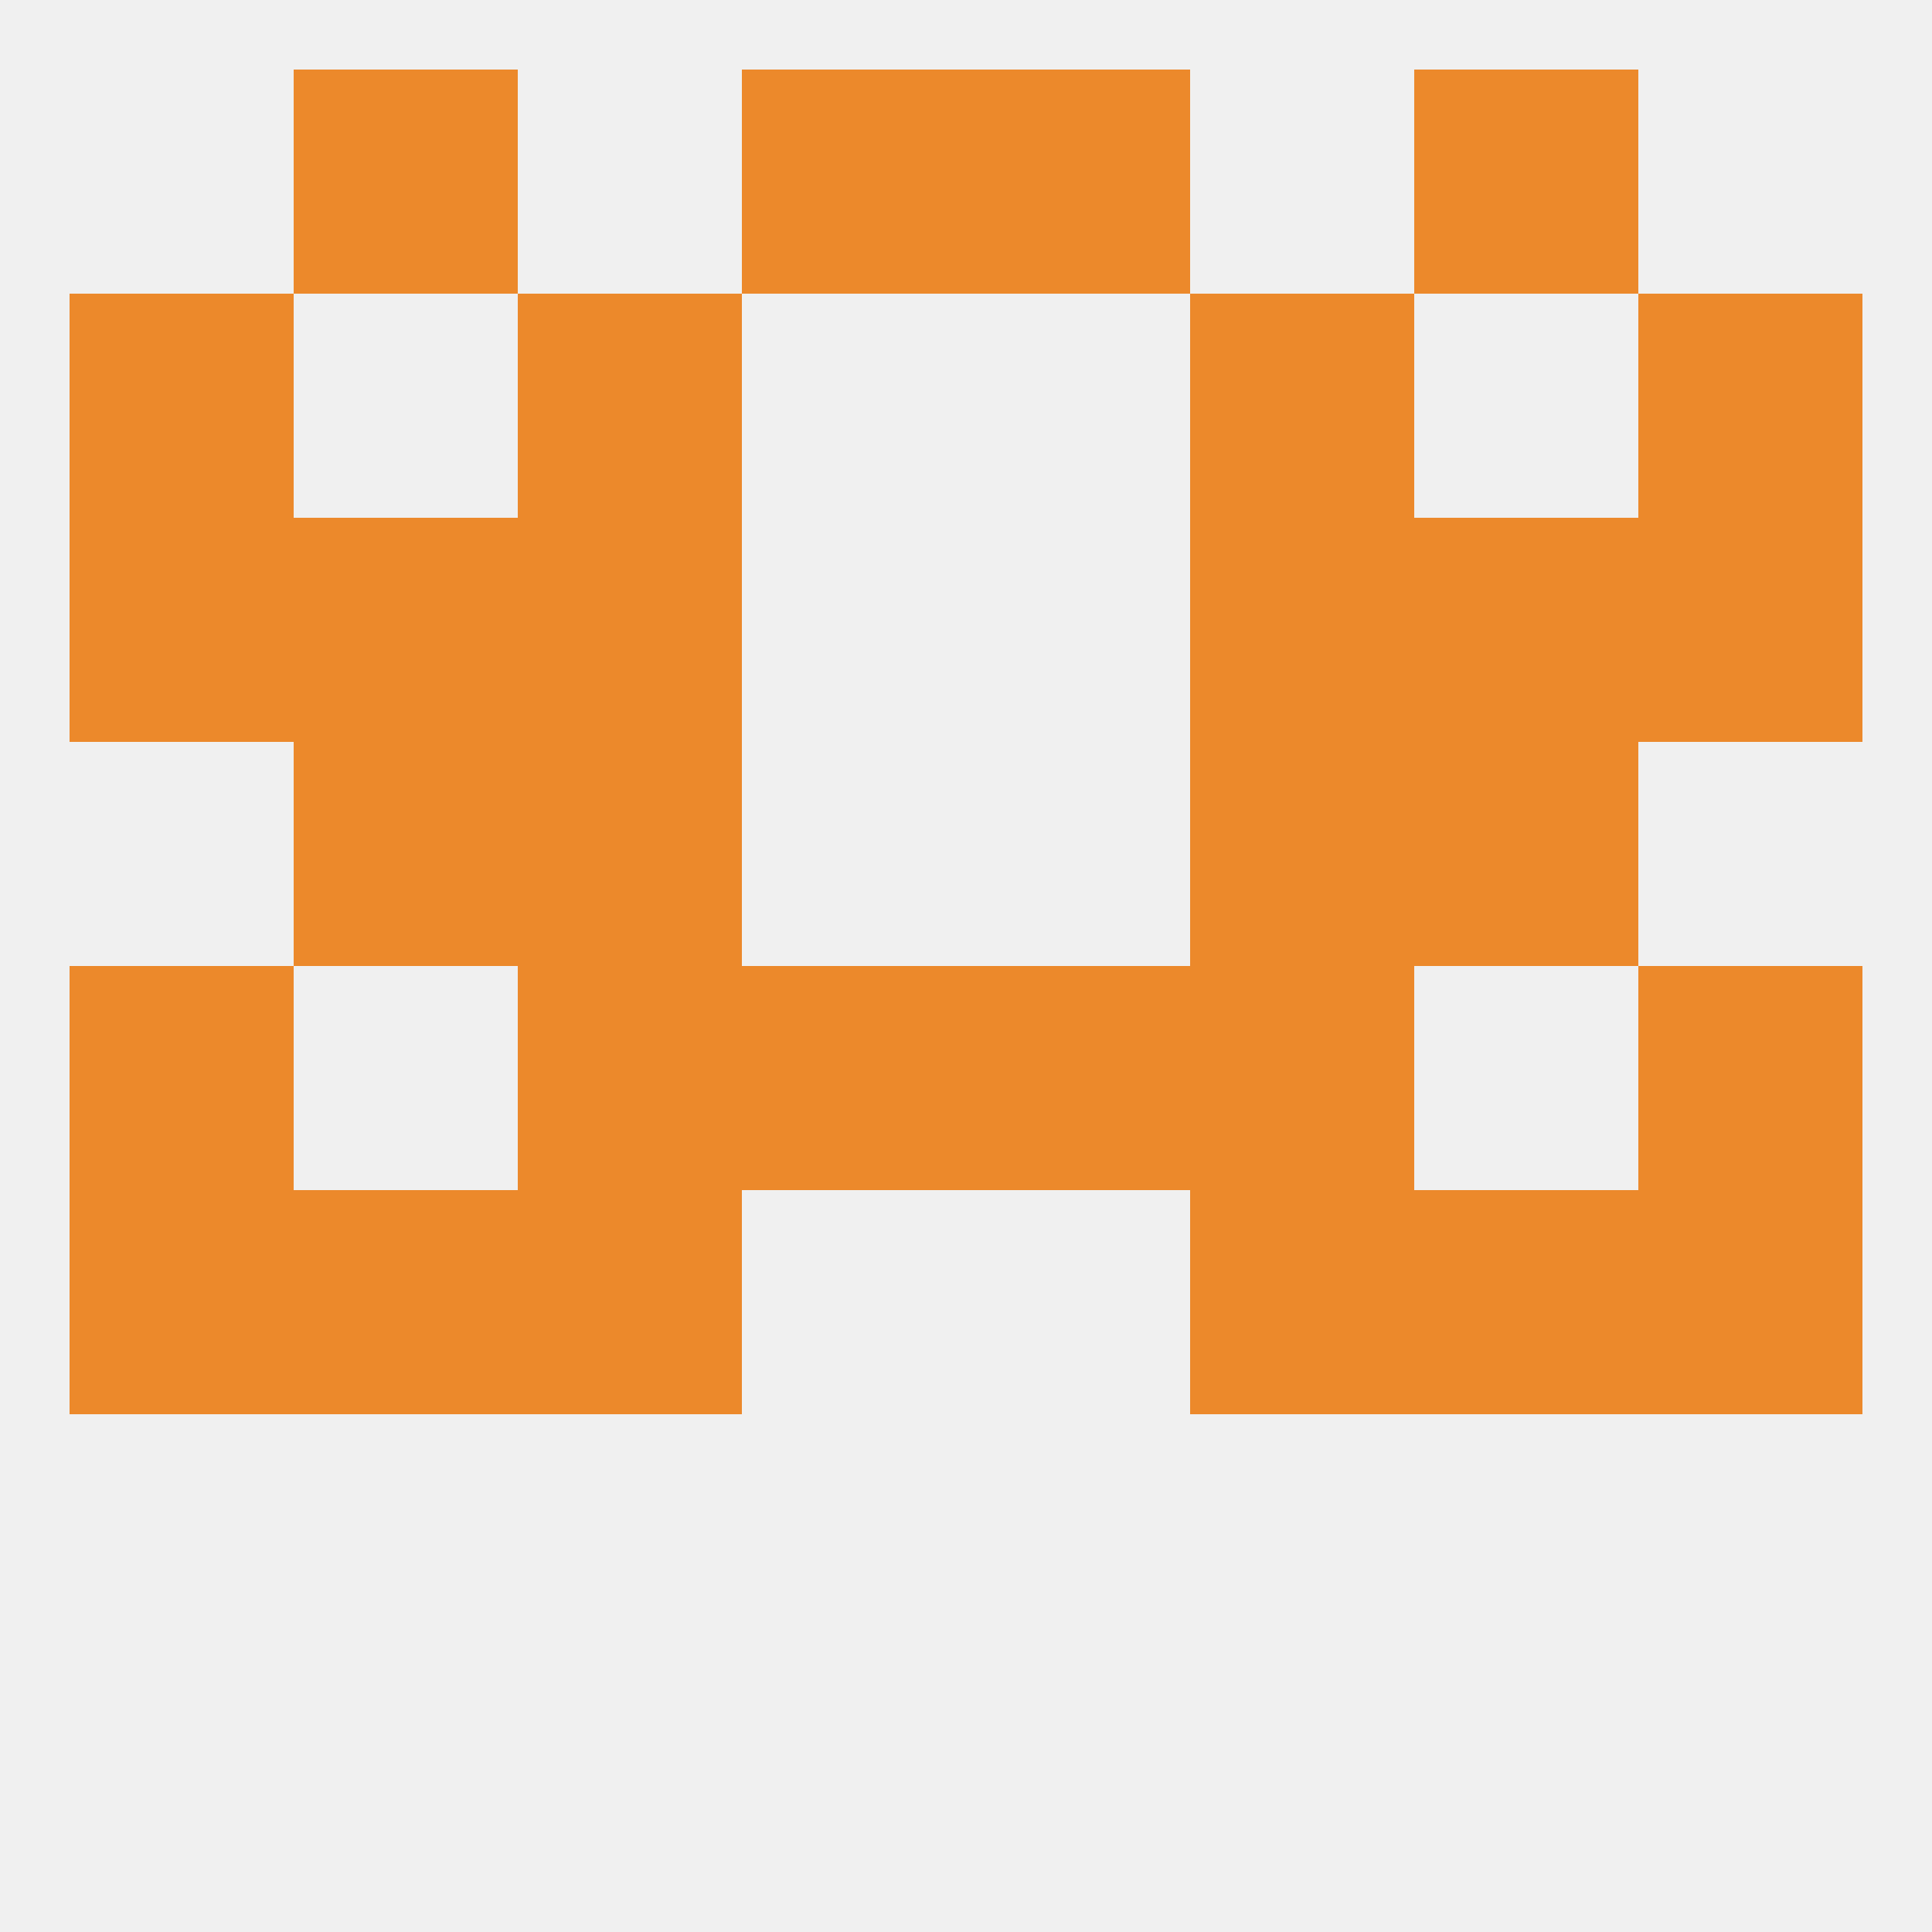
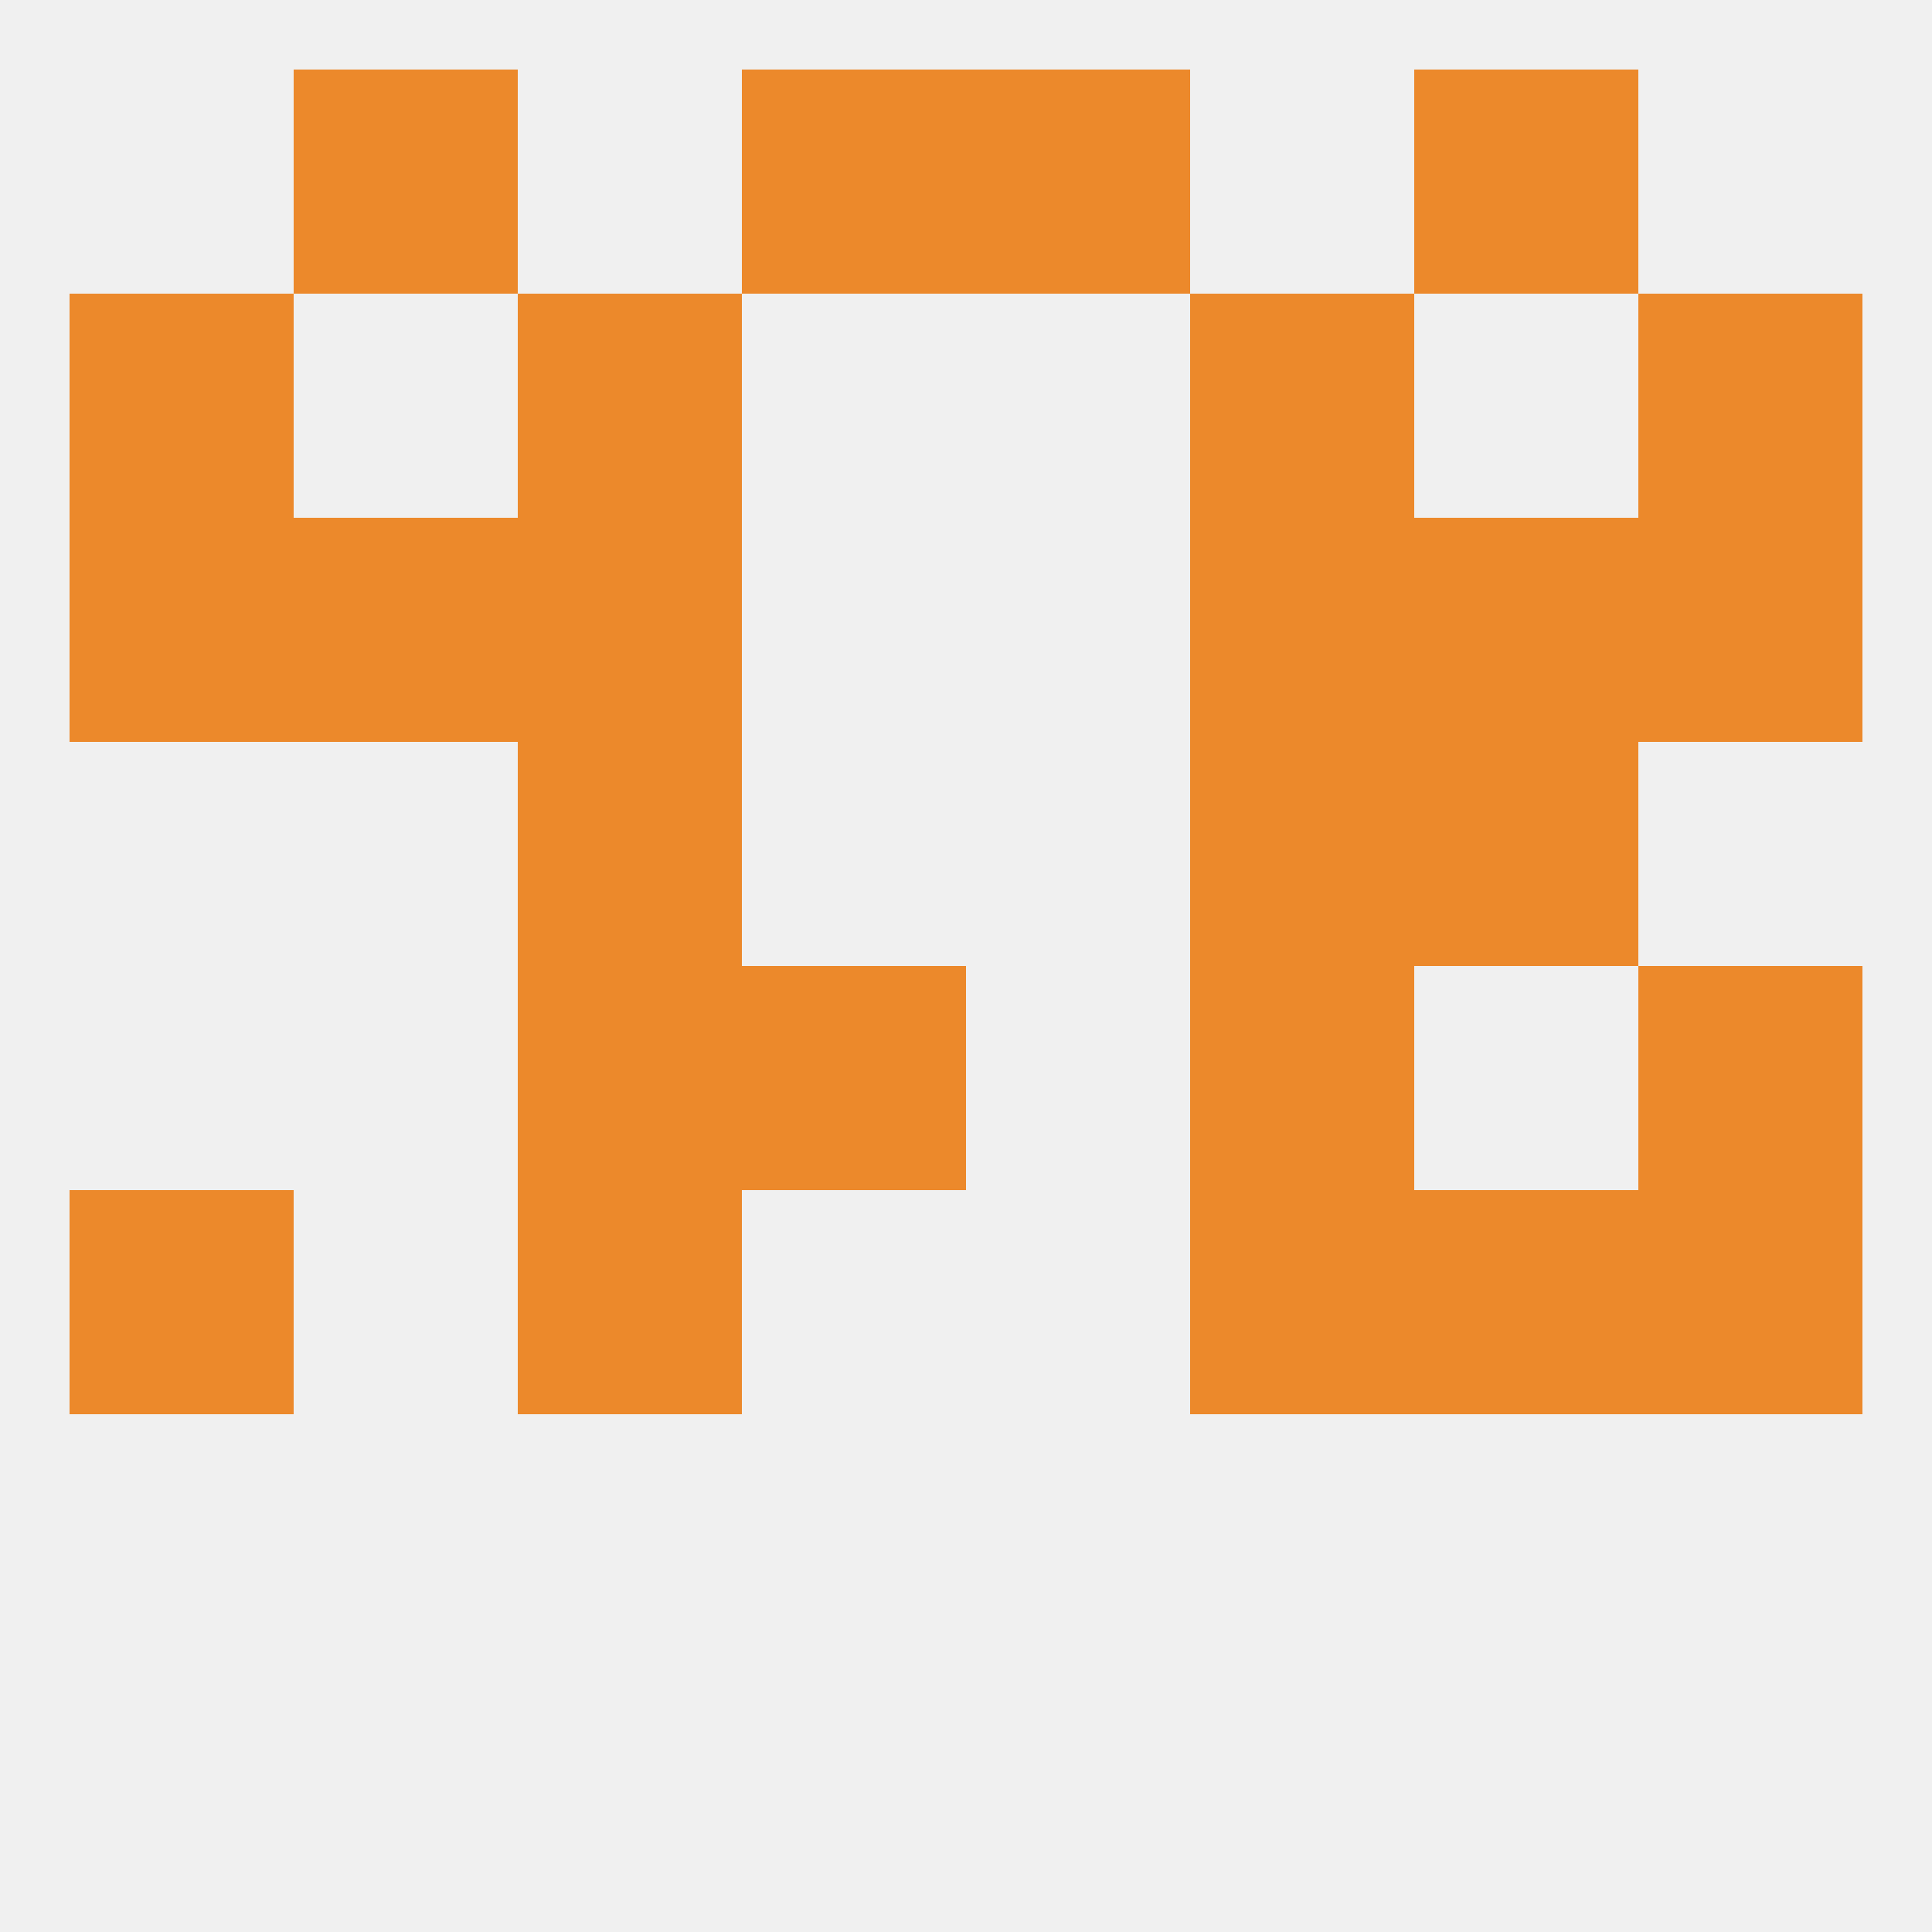
<svg xmlns="http://www.w3.org/2000/svg" version="1.1" baseprofile="full" width="250" height="250" viewBox="0 0 250 250">
  <rect width="100%" height="100%" fill="rgba(240,240,240,255)" />
  <rect x="154" y="125" width="29" height="29" fill="rgba(236,137,43,255)" />
-   <rect x="9" y="125" width="29" height="29" fill="rgba(236,137,43,255)" />
  <rect x="212" y="125" width="29" height="29" fill="rgba(236,137,43,255)" />
  <rect x="96" y="125" width="29" height="29" fill="rgba(236,137,43,255)" />
-   <rect x="125" y="125" width="29" height="29" fill="rgba(236,137,43,255)" />
  <rect x="67" y="125" width="29" height="29" fill="rgba(236,137,43,255)" />
  <rect x="212" y="67" width="29" height="29" fill="rgba(236,137,43,255)" />
  <rect x="67" y="67" width="29" height="29" fill="rgba(236,137,43,255)" />
  <rect x="154" y="67" width="29" height="29" fill="rgba(236,137,43,255)" />
  <rect x="38" y="67" width="29" height="29" fill="rgba(236,137,43,255)" />
  <rect x="183" y="67" width="29" height="29" fill="rgba(236,137,43,255)" />
  <rect x="9" y="67" width="29" height="29" fill="rgba(236,137,43,255)" />
-   <rect x="38" y="96" width="29" height="29" fill="rgba(236,137,43,255)" />
  <rect x="183" y="96" width="29" height="29" fill="rgba(236,137,43,255)" />
  <rect x="67" y="96" width="29" height="29" fill="rgba(236,137,43,255)" />
  <rect x="154" y="96" width="29" height="29" fill="rgba(236,137,43,255)" />
  <rect x="9" y="38" width="29" height="29" fill="rgba(236,137,43,255)" />
  <rect x="212" y="38" width="29" height="29" fill="rgba(236,137,43,255)" />
  <rect x="67" y="38" width="29" height="29" fill="rgba(236,137,43,255)" />
  <rect x="154" y="38" width="29" height="29" fill="rgba(236,137,43,255)" />
  <rect x="183" y="9" width="29" height="29" fill="rgba(236,137,43,255)" />
  <rect x="96" y="9" width="29" height="29" fill="rgba(236,137,43,255)" />
  <rect x="125" y="9" width="29" height="29" fill="rgba(236,137,43,255)" />
  <rect x="38" y="9" width="29" height="29" fill="rgba(236,137,43,255)" />
  <rect x="154" y="154" width="29" height="29" fill="rgba(236,137,43,255)" />
  <rect x="9" y="154" width="29" height="29" fill="rgba(236,137,43,255)" />
  <rect x="212" y="154" width="29" height="29" fill="rgba(236,137,43,255)" />
-   <rect x="38" y="154" width="29" height="29" fill="rgba(236,137,43,255)" />
  <rect x="183" y="154" width="29" height="29" fill="rgba(236,137,43,255)" />
  <rect x="67" y="154" width="29" height="29" fill="rgba(236,137,43,255)" />
</svg>